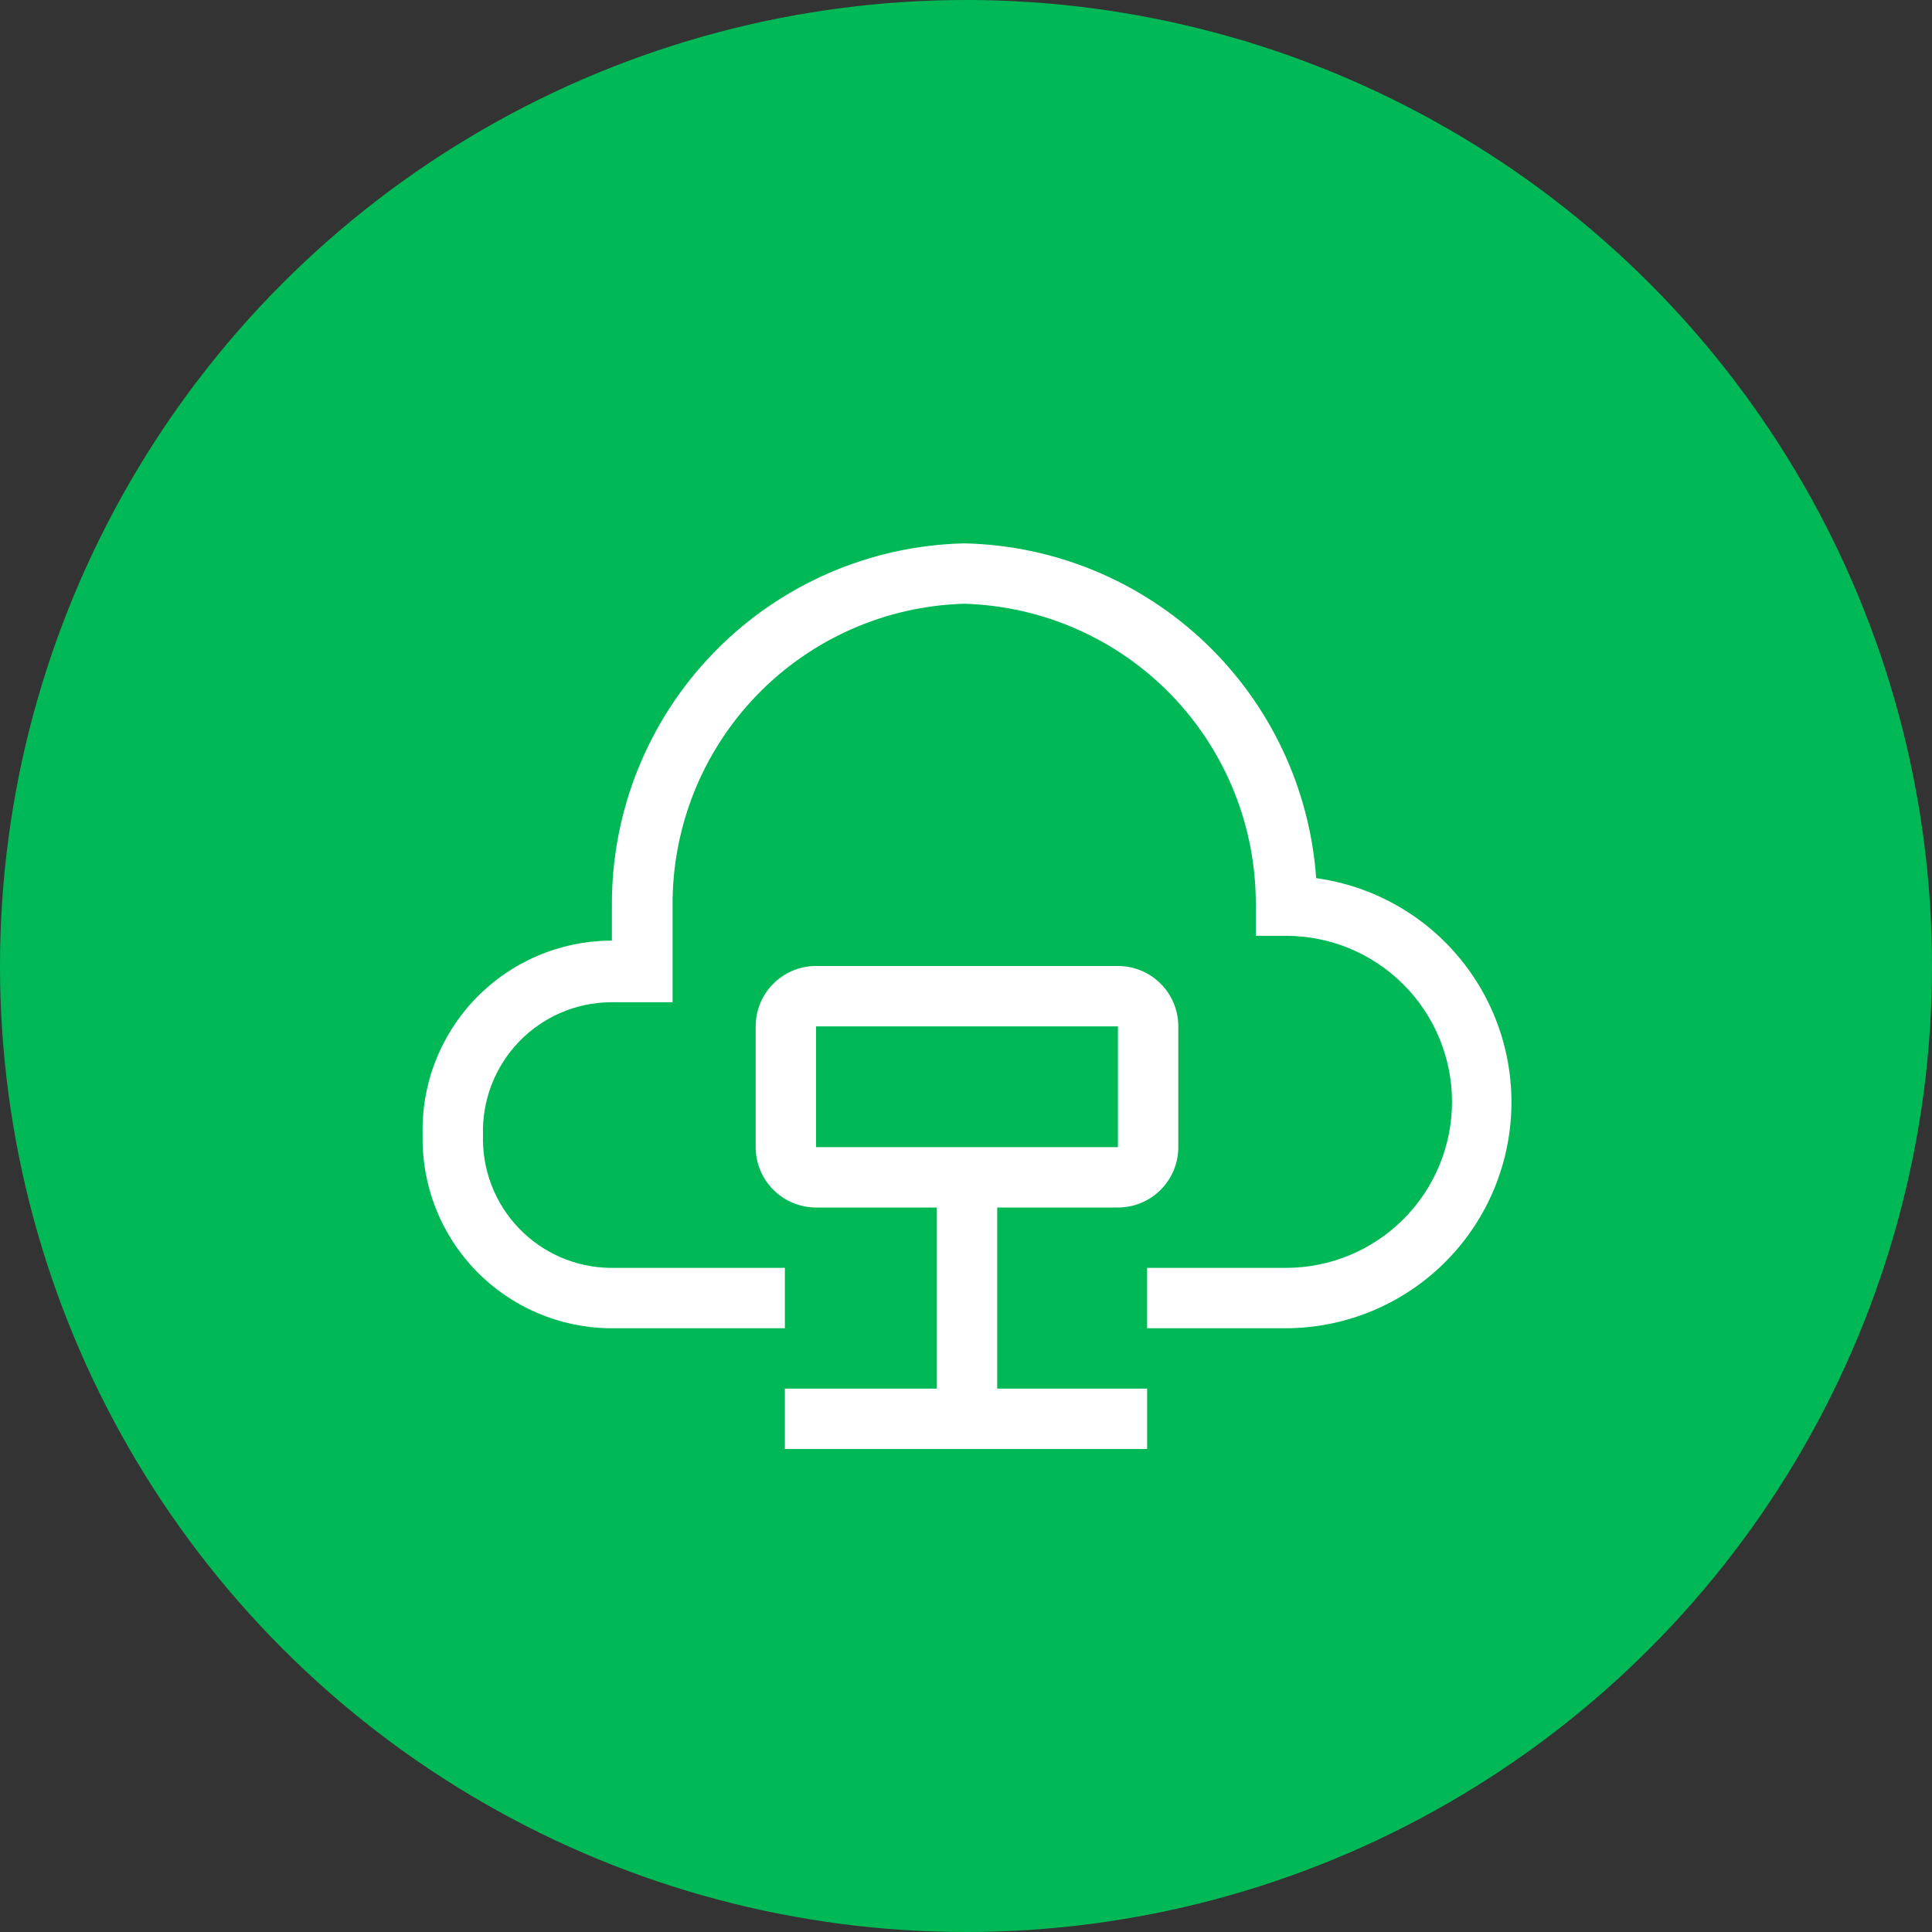
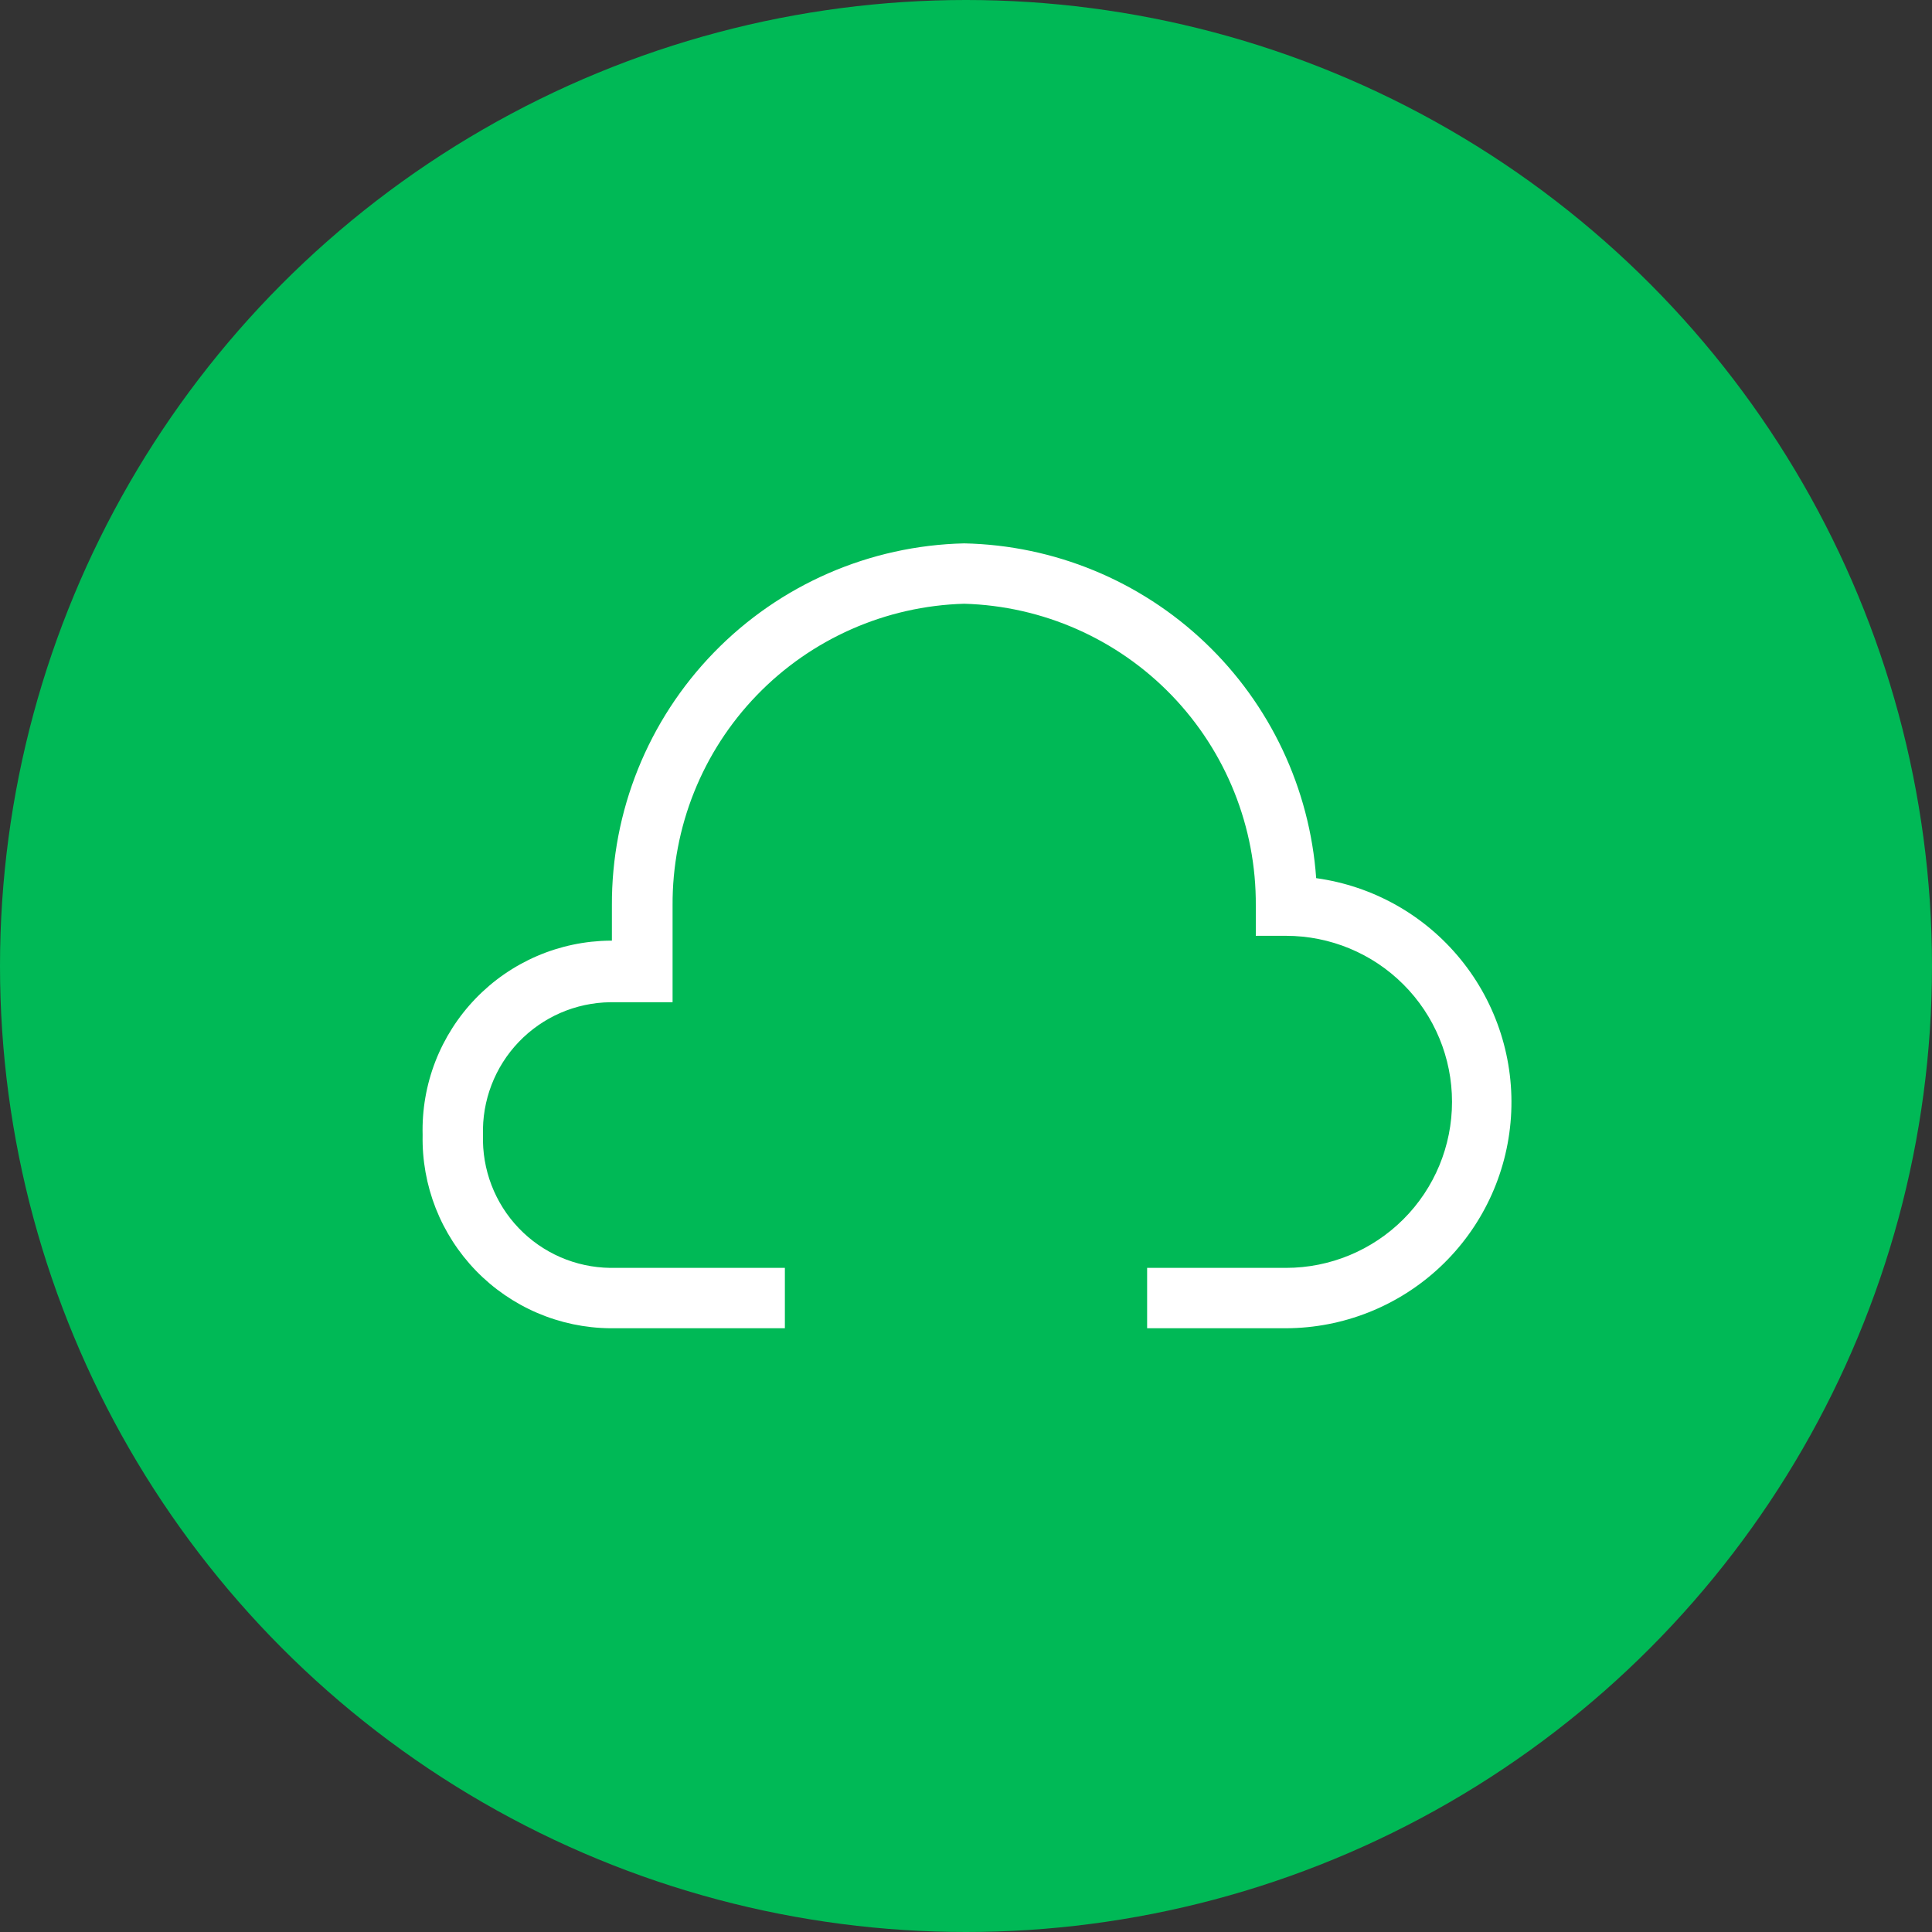
<svg xmlns="http://www.w3.org/2000/svg" width="64" height="64" viewBox="0 0 64 64" fill="none">
  <rect x="0" y="0" width="64" height="64" fill="#333333" stroke="none" />
  <g clip-path="url(#clip0_8522_17510)">
    <circle cx="32" cy="32" r="32" fill="#00B956" />
    <path d="M26 44H20.21C19.381 43.992 18.561 43.82 17.799 43.493C17.037 43.166 16.347 42.692 15.769 42.096C15.192 41.501 14.738 40.797 14.434 40.026C14.131 39.254 13.983 38.429 14 37.6C13.978 36.767 14.121 35.939 14.422 35.162C14.724 34.386 15.177 33.677 15.755 33.078C16.333 32.478 17.024 32 17.79 31.67C18.555 31.341 19.378 31.168 20.21 31.16H20.27V30C20.254 26.869 21.468 23.857 23.651 21.613C25.833 19.368 28.81 18.071 31.94 18C34.917 18.062 37.762 19.234 39.919 21.286C42.076 23.337 43.389 26.121 43.6 29.09C45.479 29.349 47.189 30.31 48.386 31.78C49.584 33.25 50.179 35.12 50.052 37.011C49.925 38.903 49.086 40.676 47.703 41.973C46.32 43.27 44.496 43.995 42.6 44H38V42H42.6C44.059 42 45.458 41.42 46.489 40.389C47.521 39.358 48.1 37.959 48.1 36.5C48.1 35.041 47.521 33.642 46.489 32.611C45.458 31.579 44.059 31 42.6 31H41.6V30C41.617 27.401 40.615 24.899 38.81 23.03C37.004 21.161 34.538 20.073 31.94 20C29.343 20.073 26.877 21.161 25.071 23.03C23.265 24.899 22.264 27.401 22.28 30V33.2H20.21C19.644 33.208 19.084 33.328 18.564 33.554C18.044 33.781 17.575 34.108 17.183 34.518C16.791 34.927 16.485 35.411 16.282 35.94C16.079 36.469 15.983 37.033 16 37.6C15.983 38.167 16.079 38.731 16.282 39.26C16.485 39.789 16.791 40.273 17.183 40.682C17.575 41.092 18.044 41.419 18.564 41.646C19.084 41.872 19.644 41.992 20.21 42H26V44Z" fill="white" />
-     <path fill-rule="evenodd" clip-rule="evenodd" d="M37.033 40H33.034V46H38V48H26V46H31.034V40H27.033C25.929 40 25.033 39.105 25.033 38V34C25.033 32.895 25.929 32 27.033 32H37.033C38.138 32 39.033 32.895 39.033 34V38C39.033 39.105 38.138 40 37.033 40ZM27.033 34H37.033V38H27.033V34Z" fill="white" />
  </g>
  <defs>
    <clipPath id="clip0_8522_17510">
      <rect width="64" height="64" fill="white" />
    </clipPath>
  </defs>
</svg>